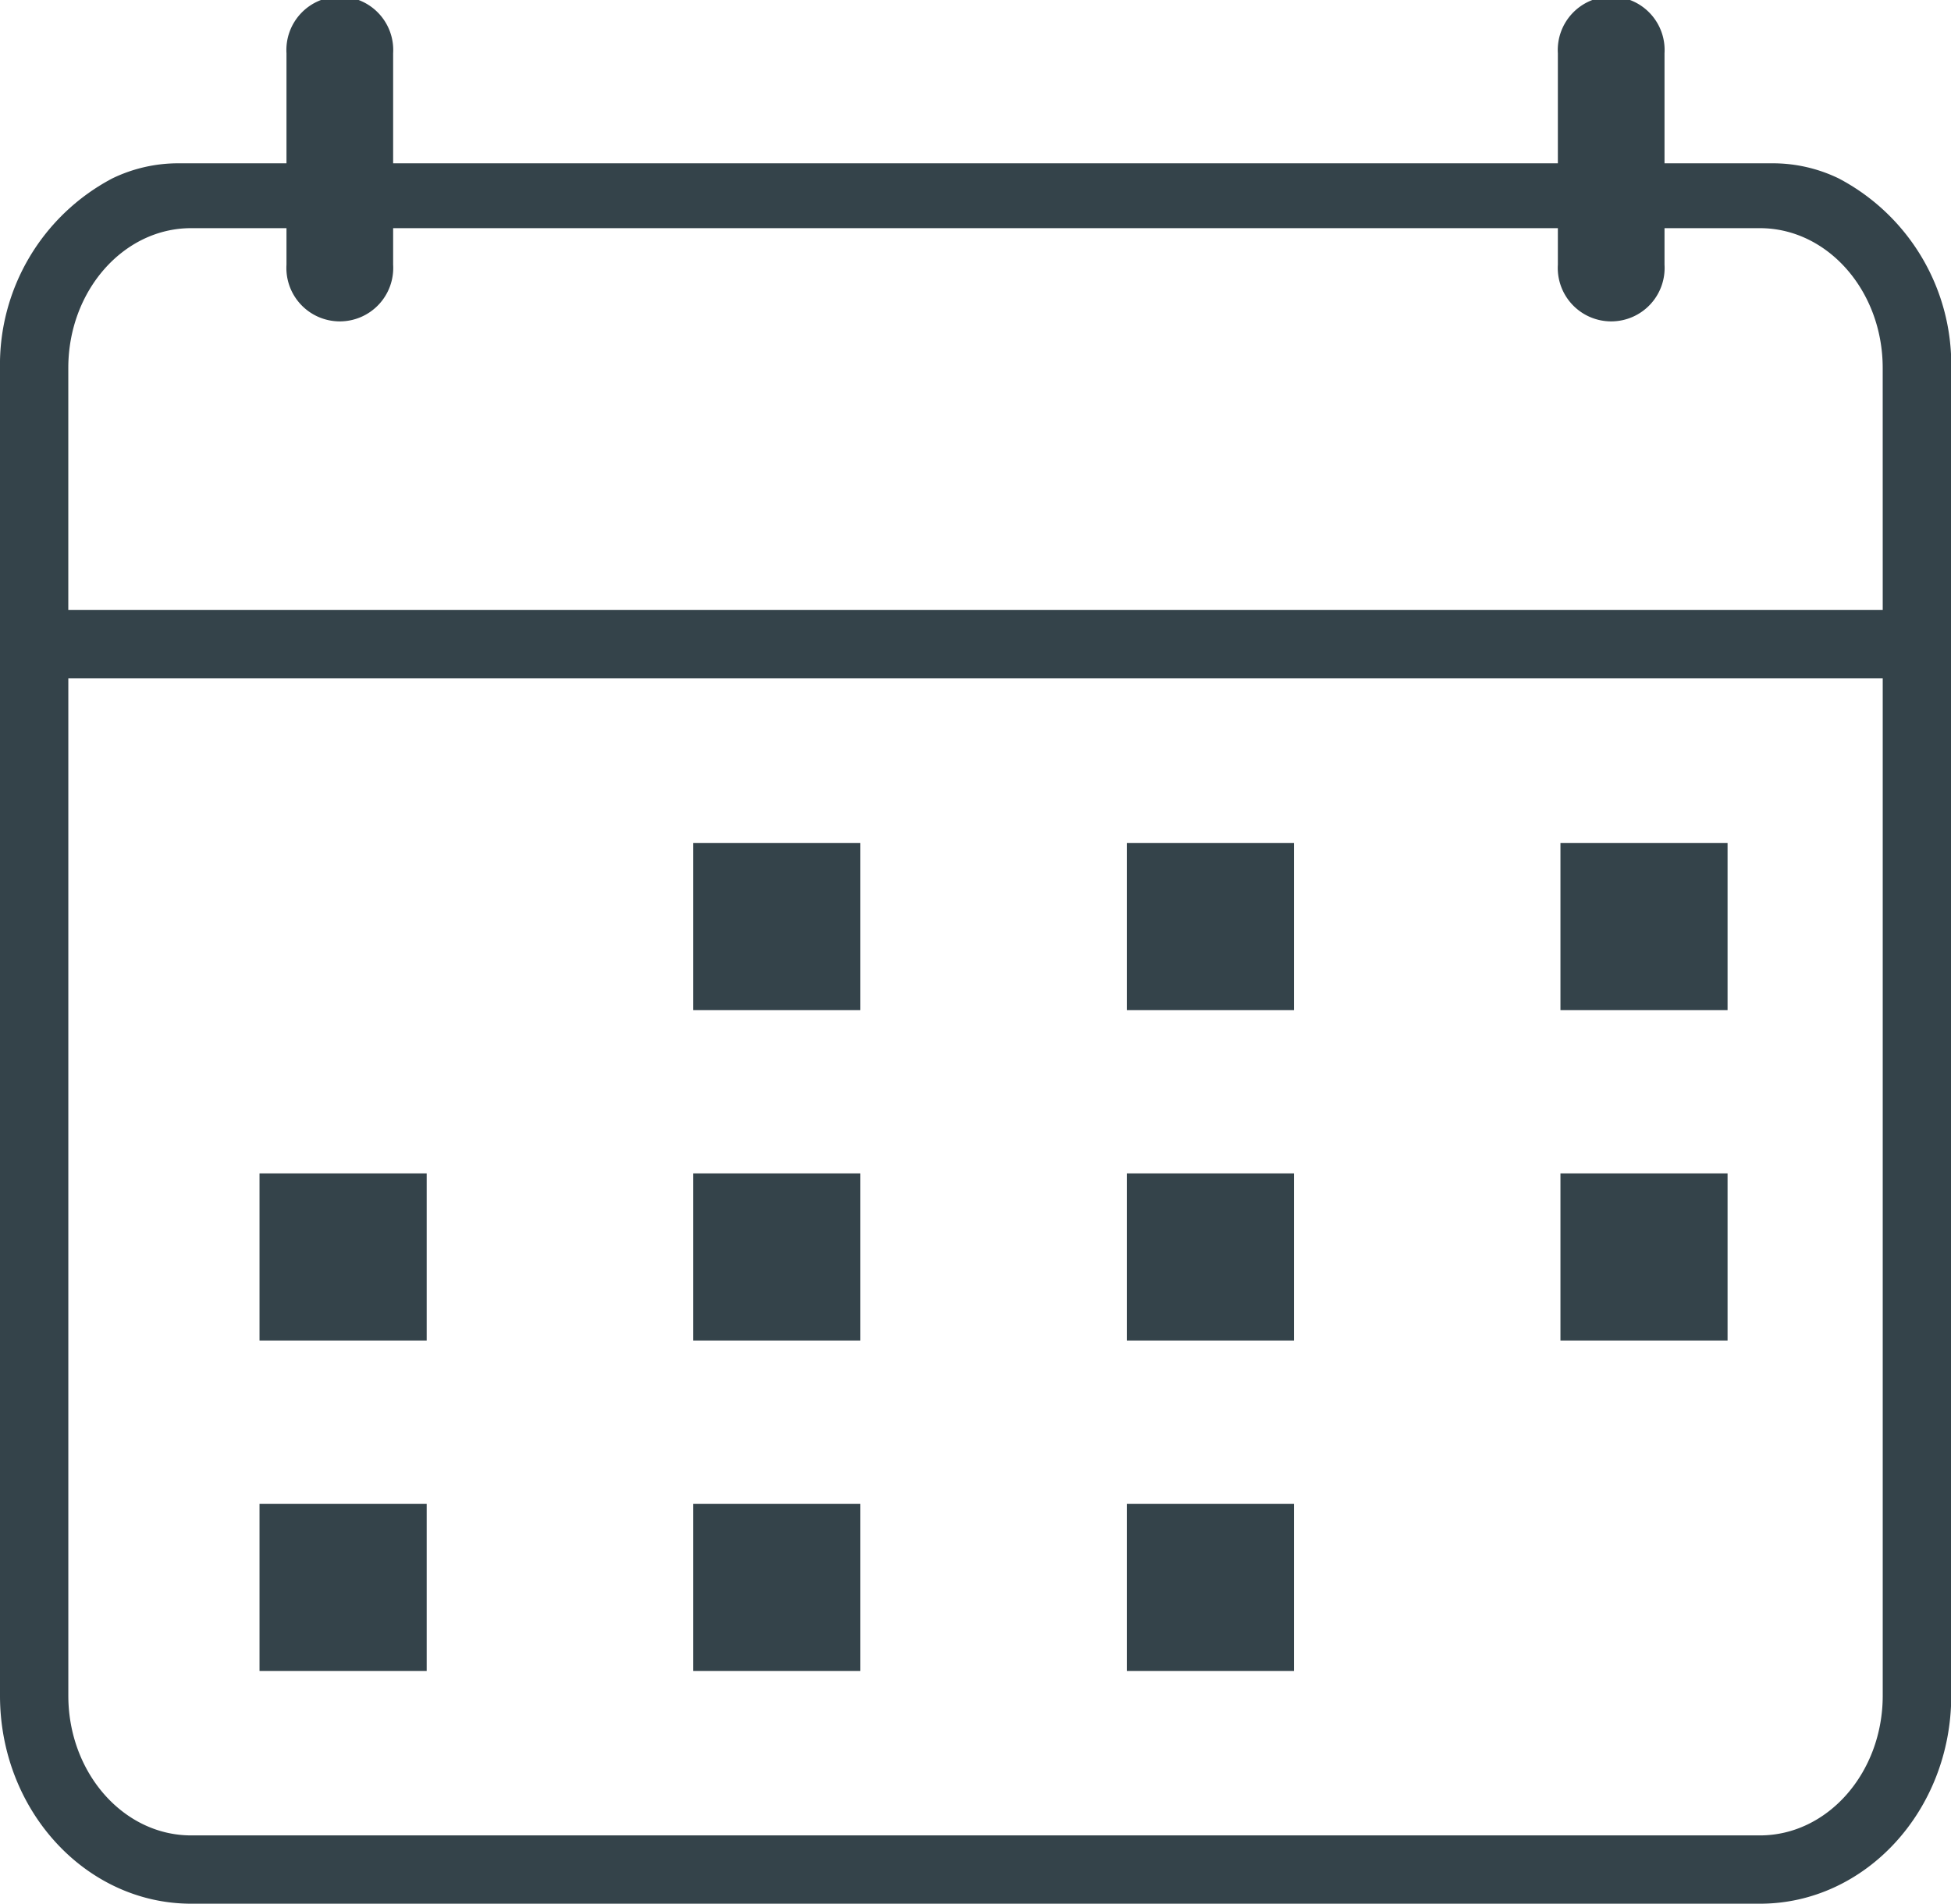
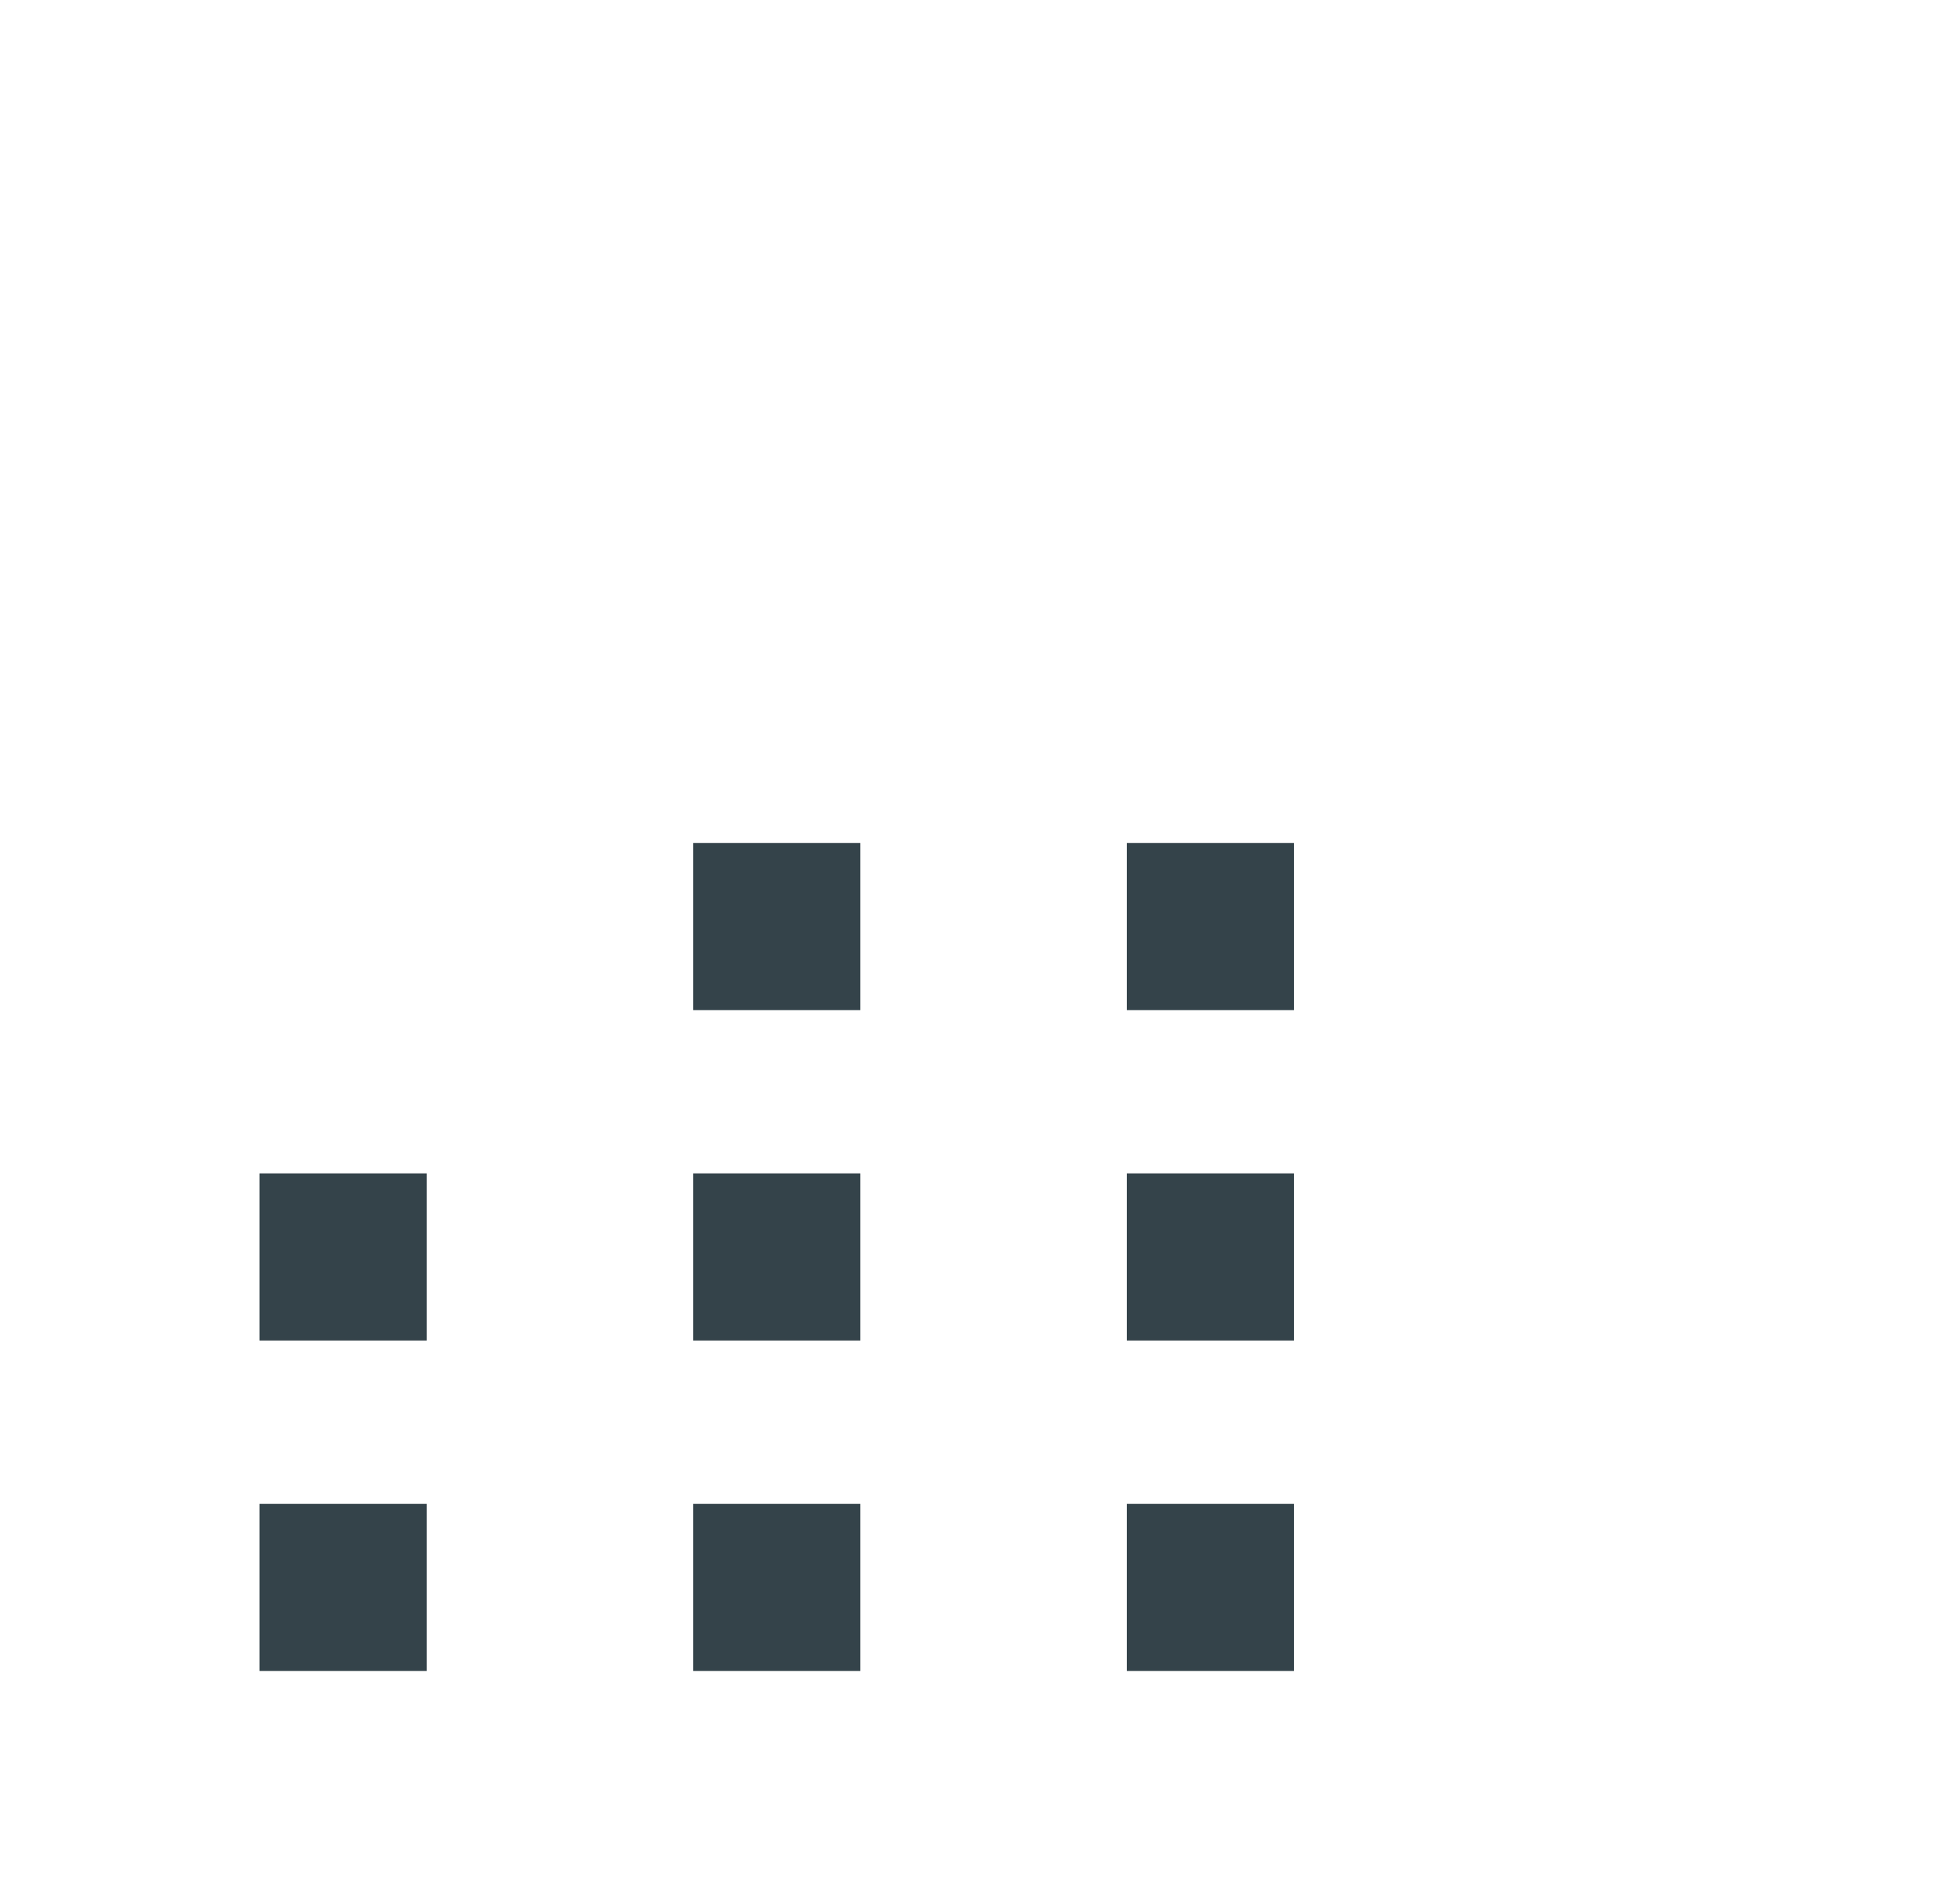
<svg xmlns="http://www.w3.org/2000/svg" width="69.383" height="67.709" viewBox="0 0 69.383 67.709">
  <g id="icon_kalender" transform="translate(-916.298 -275.452)">
-     <path id="Pfad_17838" data-name="Pfad 17838" d="M981.692,281.8a5.373,5.373,0,0,0-2.375-.54h-3.824v-3.914a1.9,1.9,0,1,0-3.793,0v3.914H930.279v-3.914a1.9,1.9,0,1,0-3.793,0v3.914h-3.824a5.374,5.374,0,0,0-2.375.54,7.486,7.486,0,0,0-3.989,6.739v47.22c0,4.08,3.049,7.4,6.8,7.4h55.792c3.747,0,6.8-3.319,6.8-7.4v-47.22A7.486,7.486,0,0,0,981.692,281.8Zm1.561,53.959c0,2.741-1.959,4.971-4.367,4.971H923.094c-2.408,0-4.366-2.23-4.366-4.971V299.579h64.525Zm0-38.611H918.727v-8.609c0-2.742,1.959-4.972,4.366-4.972h3.393v1.3a1.9,1.9,0,1,0,3.793,0v-1.3H971.7v1.3a1.9,1.9,0,1,0,3.793,0v-1.3h3.392c2.408,0,4.367,2.23,4.367,4.972Z" transform="translate(0 0)" fill="#34434a" />
-     <rect id="Rechteck_8210" data-name="Rechteck 8210" width="5.943" height="5.945" transform="translate(971.792 305.432)" fill="#34434a" />
-     <rect id="Rechteck_8211" data-name="Rechteck 8211" width="5.943" height="5.945" transform="translate(971.792 317.184)" fill="#34434a" />
    <rect id="Rechteck_8212" data-name="Rechteck 8212" width="5.945" height="5.945" transform="translate(925.527 317.184)" fill="#34434a" />
    <rect id="Rechteck_8213" data-name="Rechteck 8213" width="5.945" height="5.945" transform="translate(925.527 328.936)" fill="#34434a" />
    <rect id="Rechteck_8214" data-name="Rechteck 8214" width="5.943" height="5.945" transform="translate(940.949 305.432)" fill="#34434a" />
    <rect id="Rechteck_8215" data-name="Rechteck 8215" width="5.943" height="5.945" transform="translate(940.949 317.184)" fill="#34434a" />
    <rect id="Rechteck_8216" data-name="Rechteck 8216" width="5.943" height="5.945" transform="translate(940.949 328.936)" fill="#34434a" />
    <rect id="Rechteck_8217" data-name="Rechteck 8217" width="5.943" height="5.945" transform="translate(956.371 305.432)" fill="#34434a" />
    <rect id="Rechteck_8218" data-name="Rechteck 8218" width="5.943" height="5.945" transform="translate(956.371 317.184)" fill="#34434a" />
    <rect id="Rechteck_8219" data-name="Rechteck 8219" width="5.943" height="5.945" transform="translate(956.371 328.936)" fill="#34434a" />
  </g>
</svg>